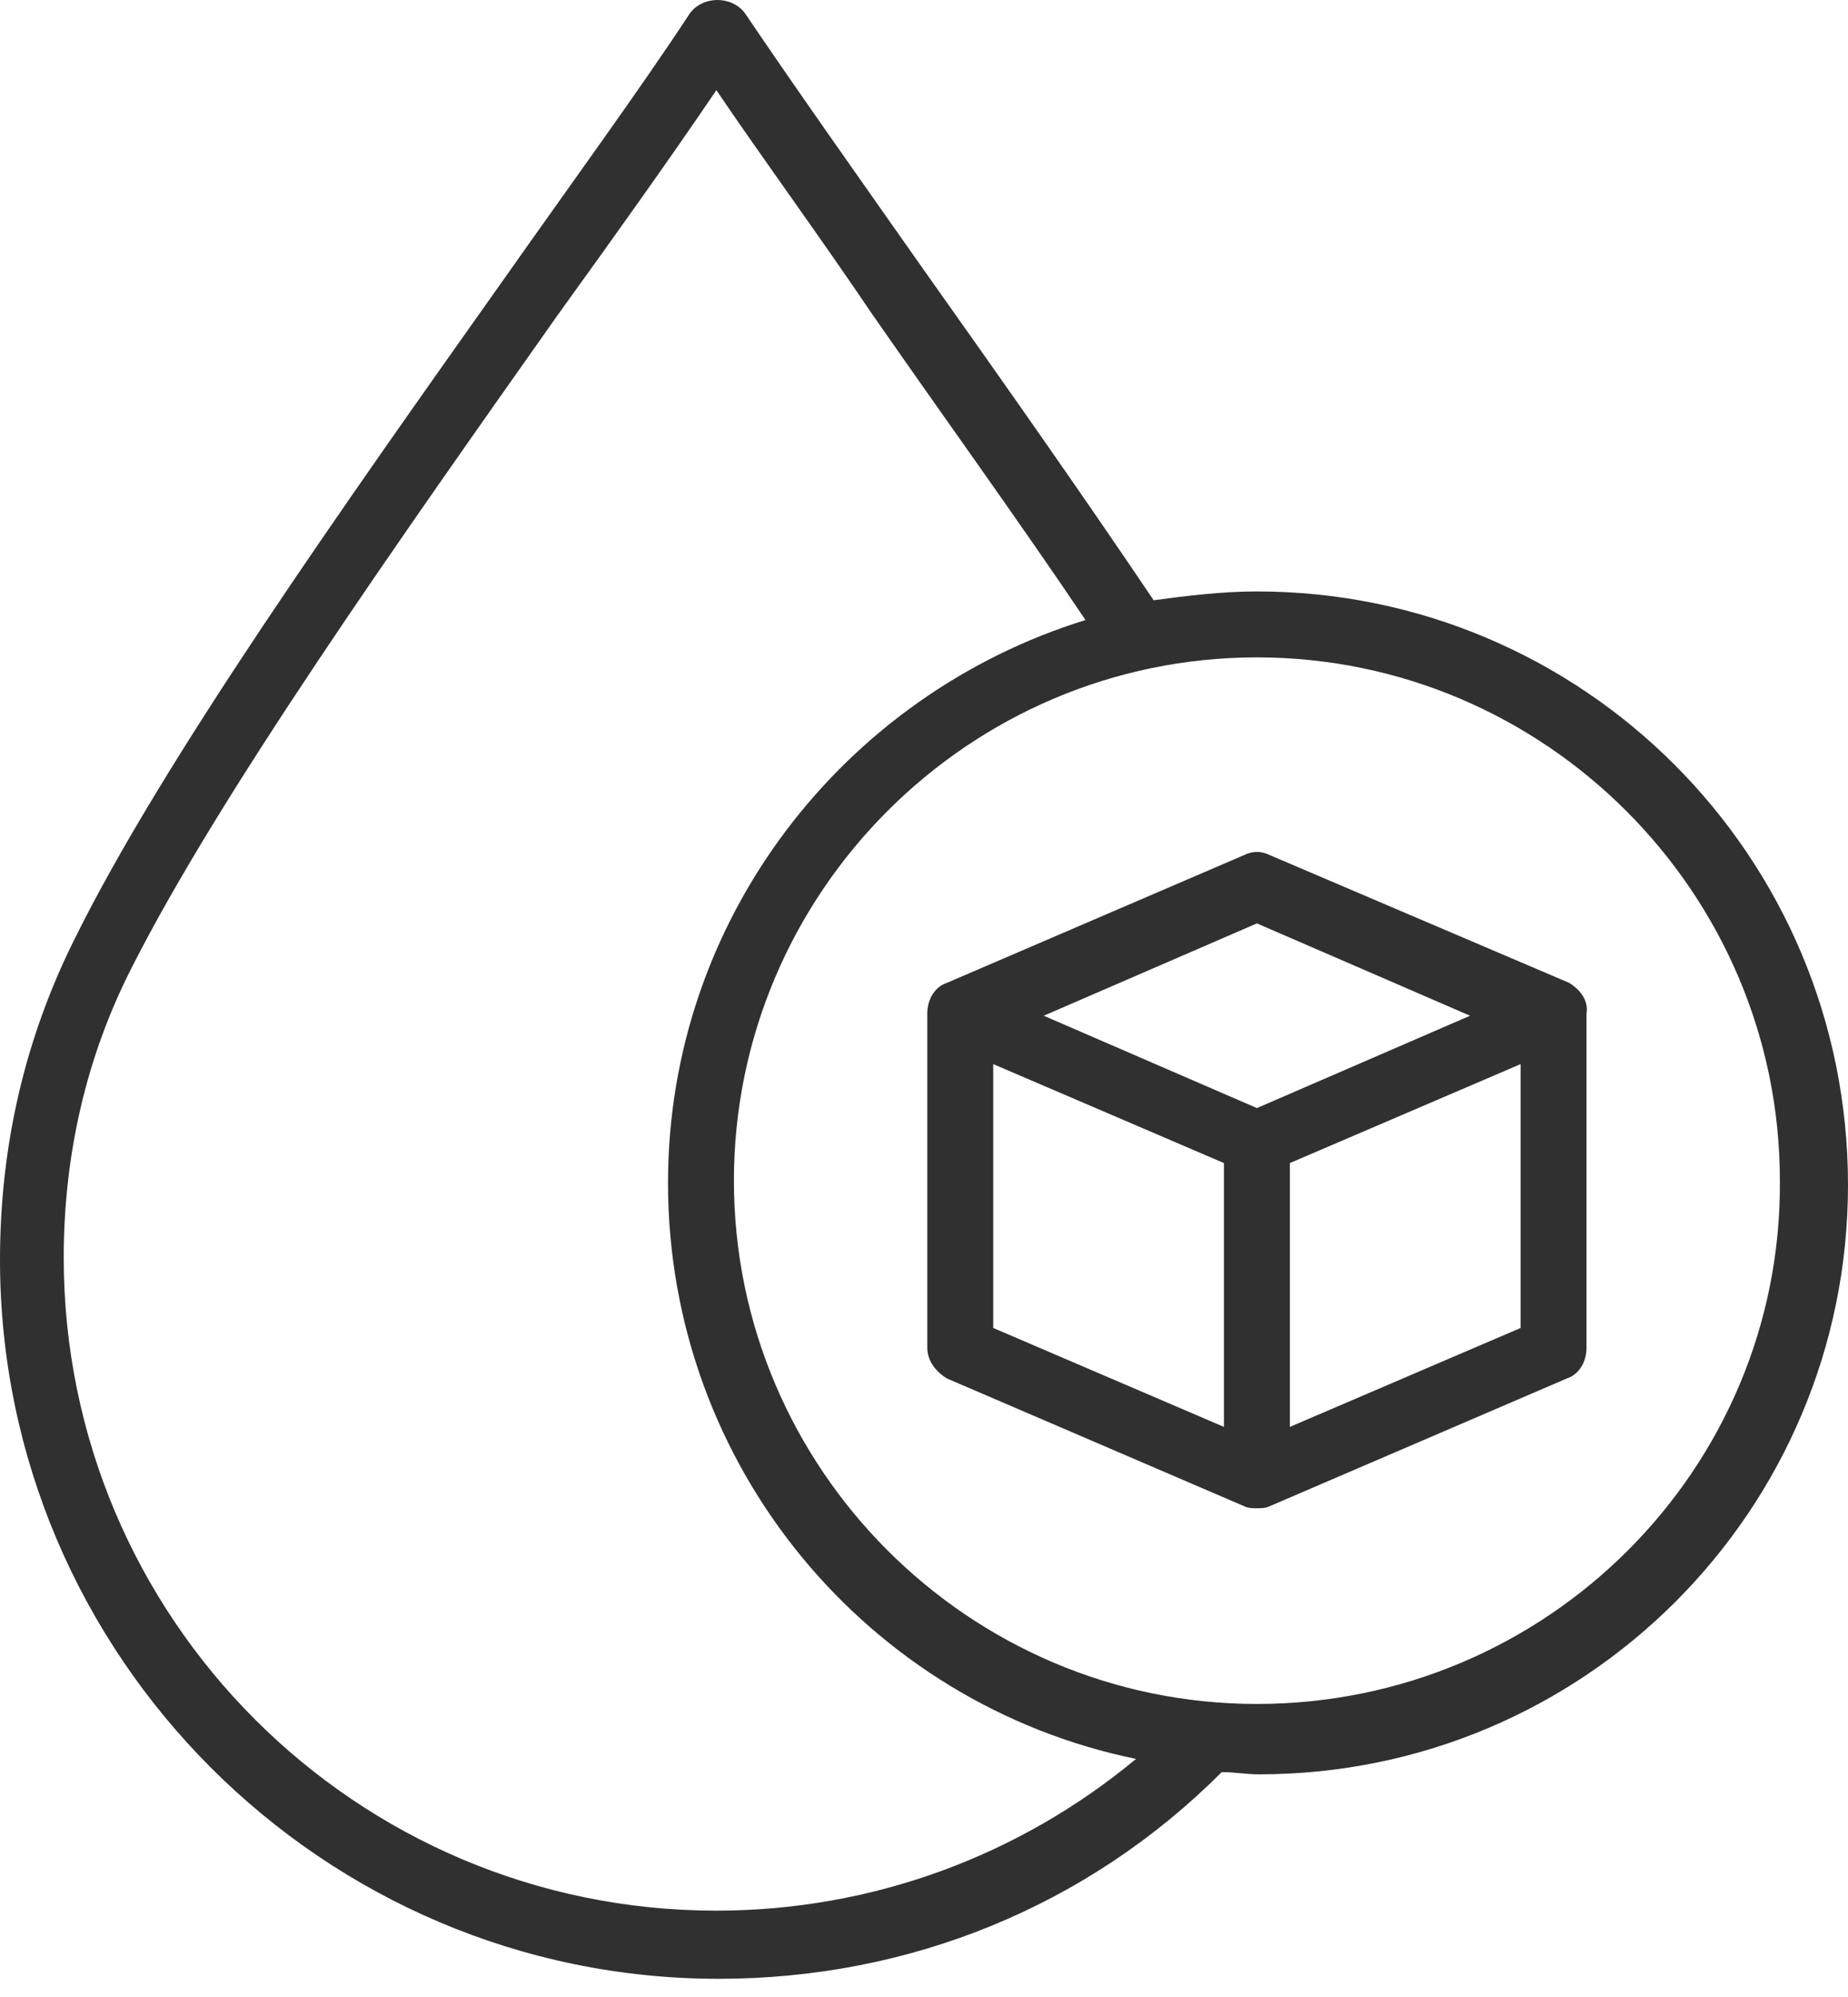
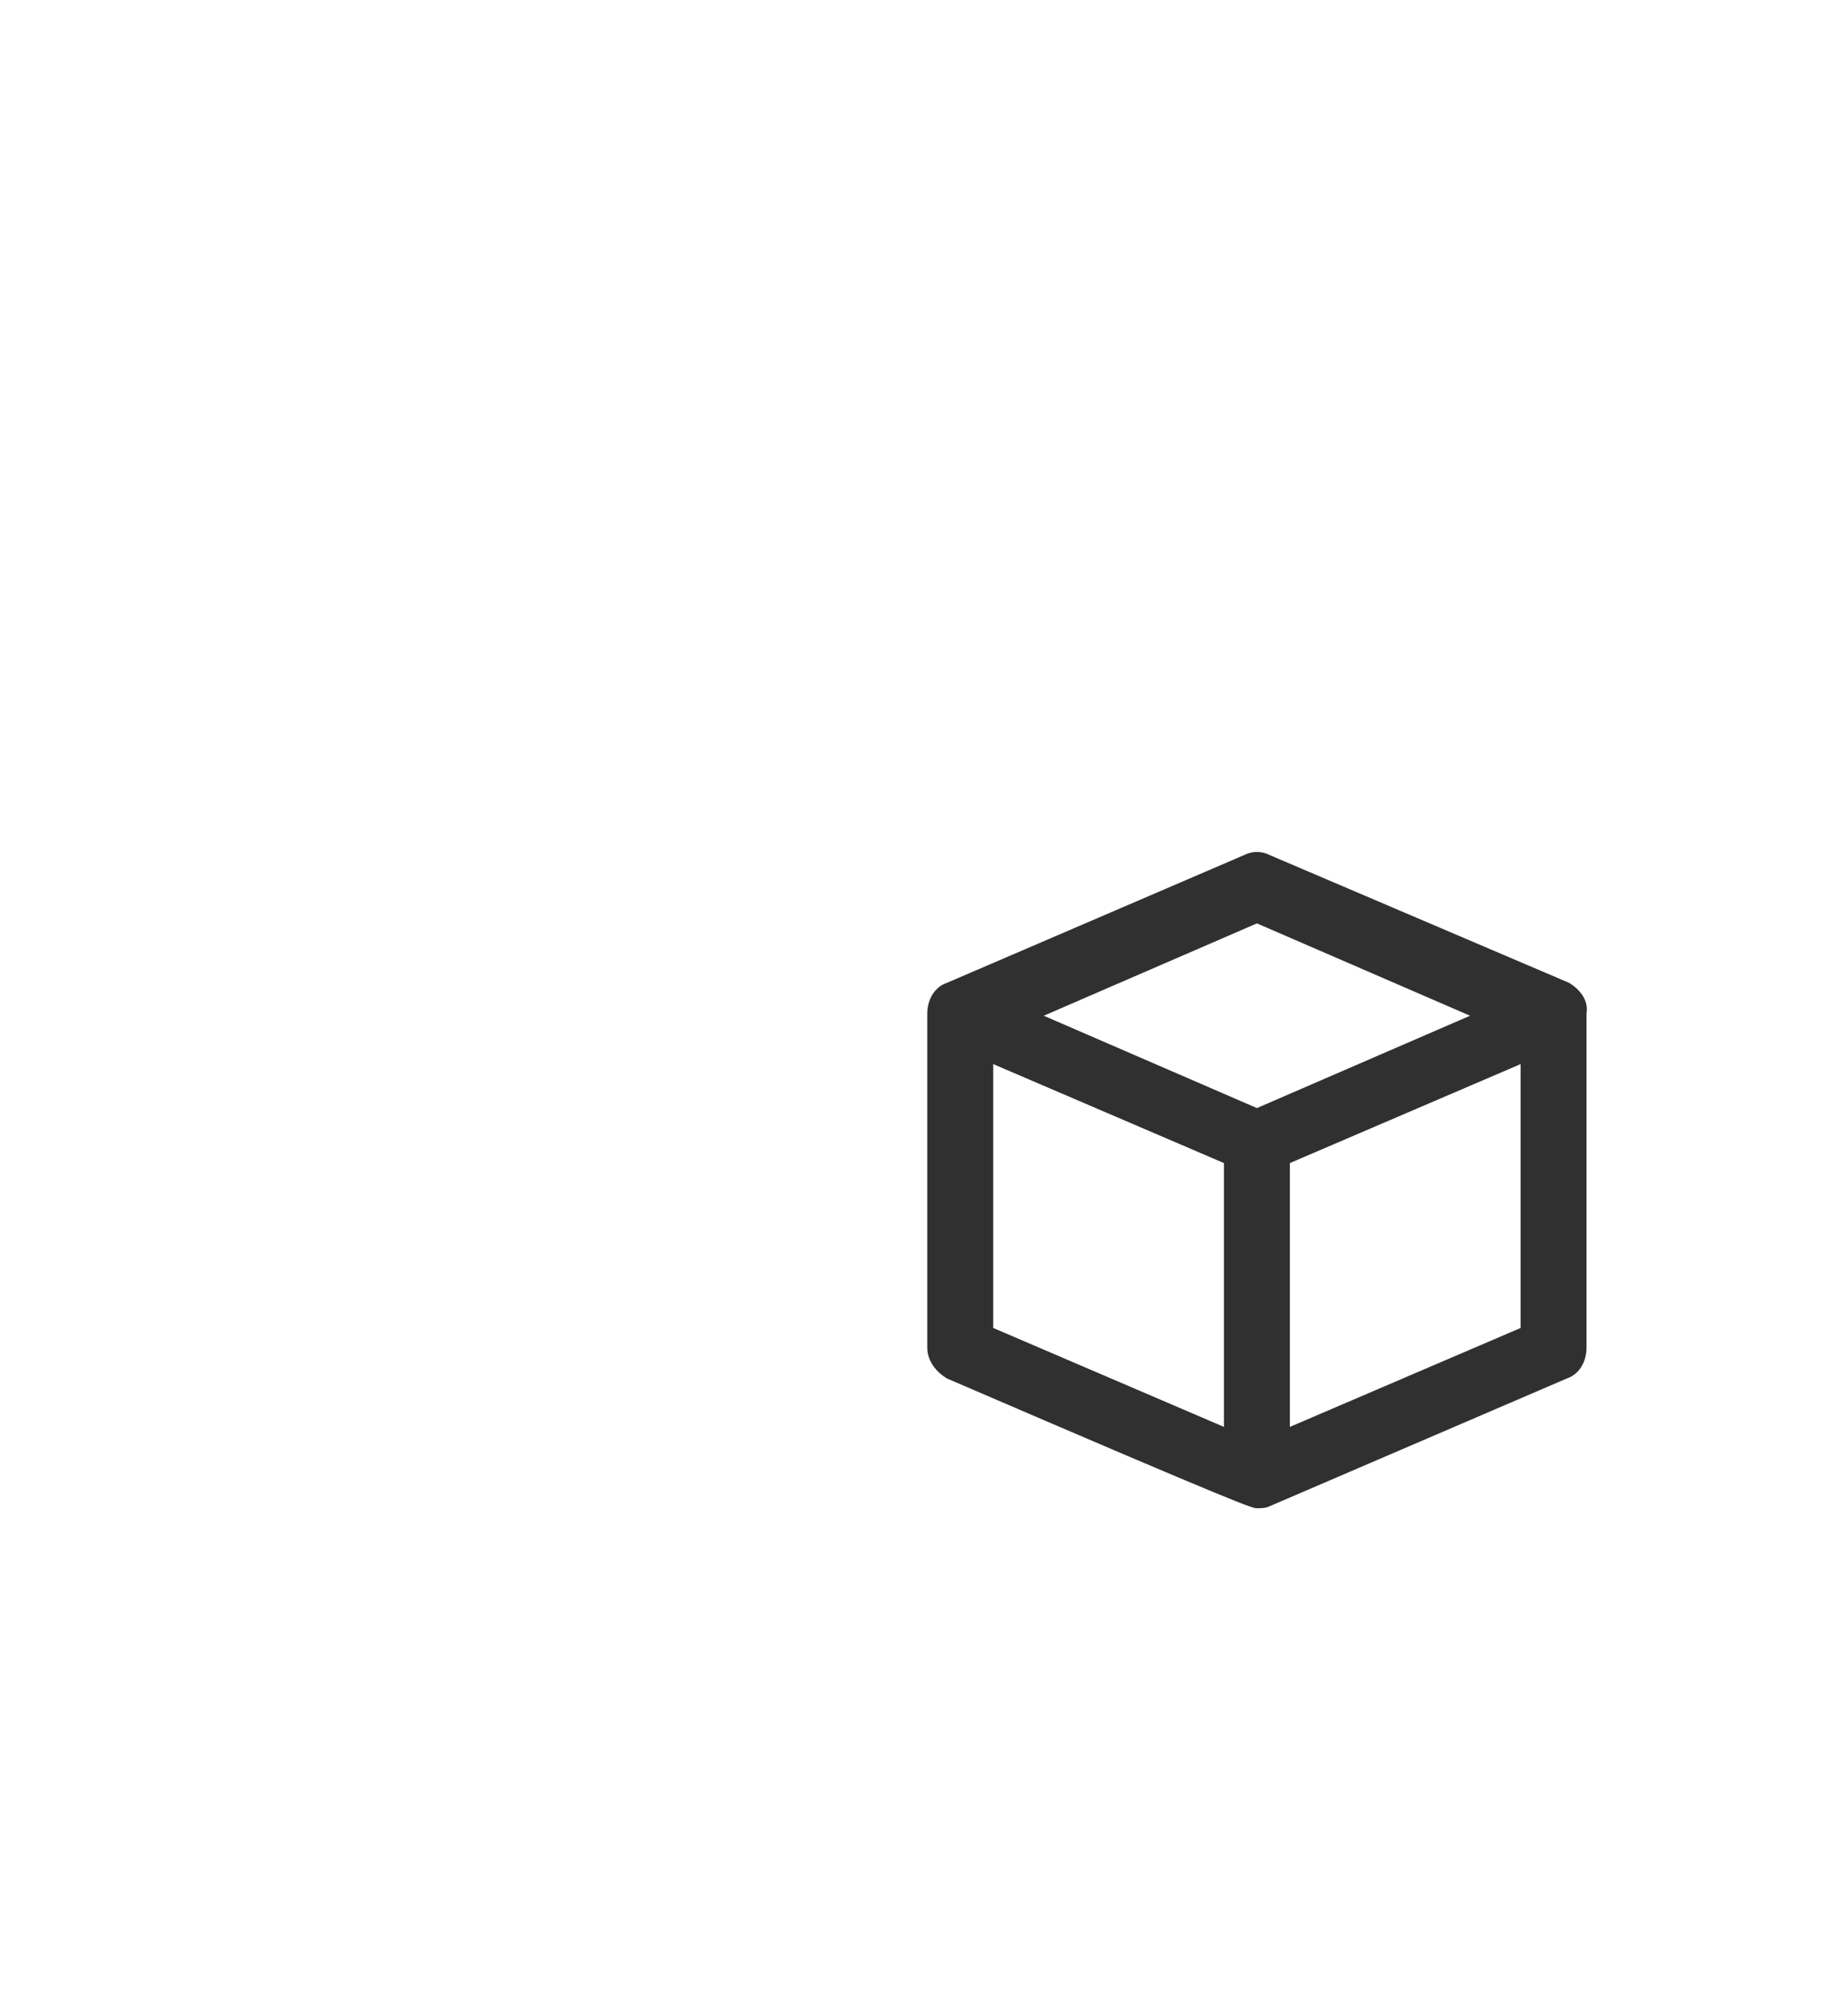
<svg xmlns="http://www.w3.org/2000/svg" fill="none" viewBox="0 0 50 54" height="54" width="50">
-   <path fill="#303030" d="M34.007 15.993C33.056 15.993 32.105 16.112 31.213 16.231C29.251 13.318 27.111 10.285 25.089 7.432C23.246 4.816 21.522 2.378 20.155 0.357C19.798 -0.119 19.025 -0.119 18.668 0.357C17.301 2.438 15.517 4.875 13.674 7.491C9.334 13.615 4.4 20.571 2.021 25.386C0.654 28.121 0 31.035 0 34.067C0 44.768 8.74 53.508 19.441 53.508C24.614 53.508 29.429 51.546 33.056 47.919C33.413 47.919 33.71 47.979 34.067 47.979C42.866 47.979 50 40.844 50 32.045C50 23.127 42.806 15.993 34.007 15.993ZM19.382 51.665C9.631 51.665 1.724 43.757 1.724 34.007C1.724 31.272 2.319 28.597 3.567 26.159C5.945 21.462 10.82 14.566 15.101 8.502C16.647 6.361 18.133 4.281 19.382 2.438C20.63 4.281 22.116 6.302 23.603 8.502C25.505 11.237 27.527 14.031 29.37 16.766C22.83 18.787 18.074 24.851 18.074 31.986C18.074 39.655 23.484 46.076 30.737 47.562C27.586 50.178 23.603 51.665 19.382 51.665ZM34.007 46.076C26.219 46.076 19.857 39.715 19.857 31.926C19.857 24.138 26.219 17.776 34.007 17.776C41.795 17.776 48.157 24.138 48.157 31.926C48.216 39.715 41.855 46.076 34.007 46.076Z" />
-   <path fill="#303030" d="M42.45 26.575L34.364 23.126C34.126 23.007 33.888 23.007 33.651 23.126L25.624 26.575C25.268 26.694 25.089 27.05 25.089 27.407V36.444C25.089 36.8 25.327 37.098 25.624 37.276L33.651 40.724C33.77 40.784 33.888 40.784 34.007 40.784C34.126 40.784 34.245 40.784 34.364 40.724L42.39 37.276C42.747 37.157 42.925 36.8 42.925 36.444V27.407C42.985 27.05 42.747 26.753 42.45 26.575ZM34.007 24.969L39.774 27.466L34.007 29.963L28.24 27.466L34.007 24.969ZM26.873 28.774L33.115 31.45V38.584L26.873 35.909V28.774ZM34.899 38.584V31.45L41.142 28.774V35.909L34.899 38.584Z" />
+   <path fill="#303030" d="M42.45 26.575L34.364 23.126C34.126 23.007 33.888 23.007 33.651 23.126L25.624 26.575C25.268 26.694 25.089 27.05 25.089 27.407V36.444C25.089 36.8 25.327 37.098 25.624 37.276C33.77 40.784 33.888 40.784 34.007 40.784C34.126 40.784 34.245 40.784 34.364 40.724L42.39 37.276C42.747 37.157 42.925 36.8 42.925 36.444V27.407C42.985 27.05 42.747 26.753 42.45 26.575ZM34.007 24.969L39.774 27.466L34.007 29.963L28.24 27.466L34.007 24.969ZM26.873 28.774L33.115 31.45V38.584L26.873 35.909V28.774ZM34.899 38.584V31.45L41.142 28.774V35.909L34.899 38.584Z" />
</svg>